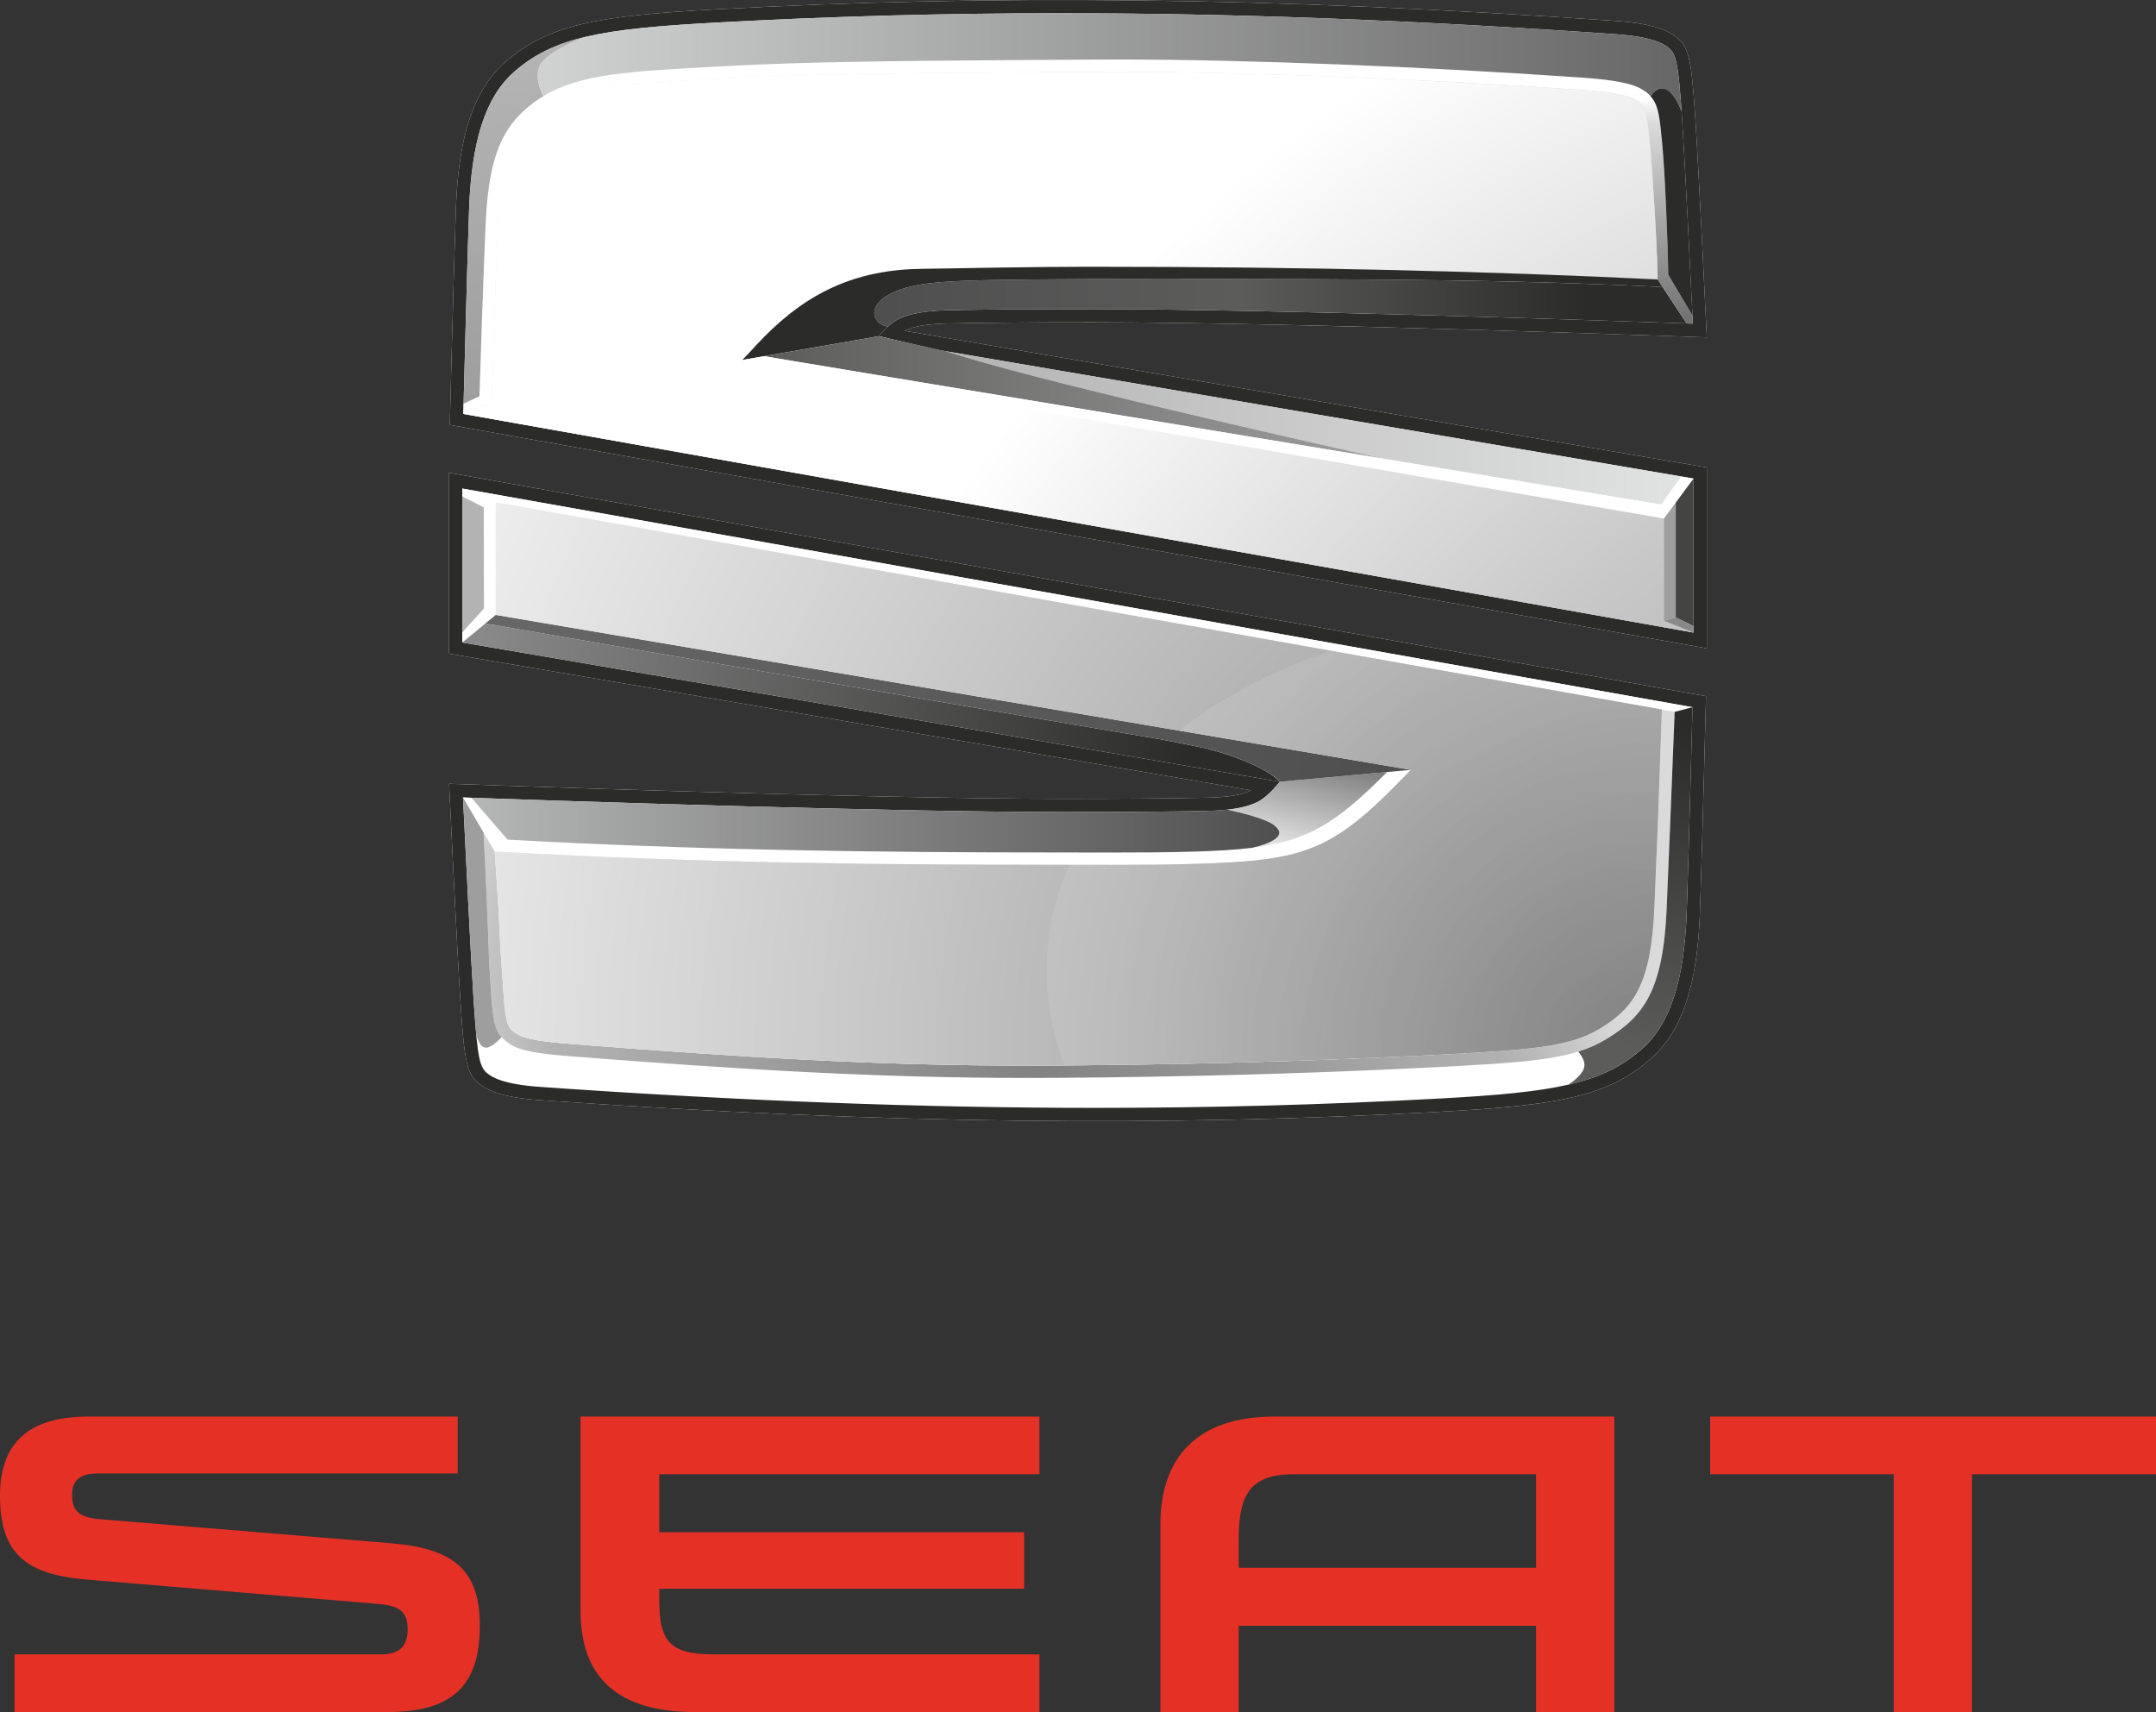
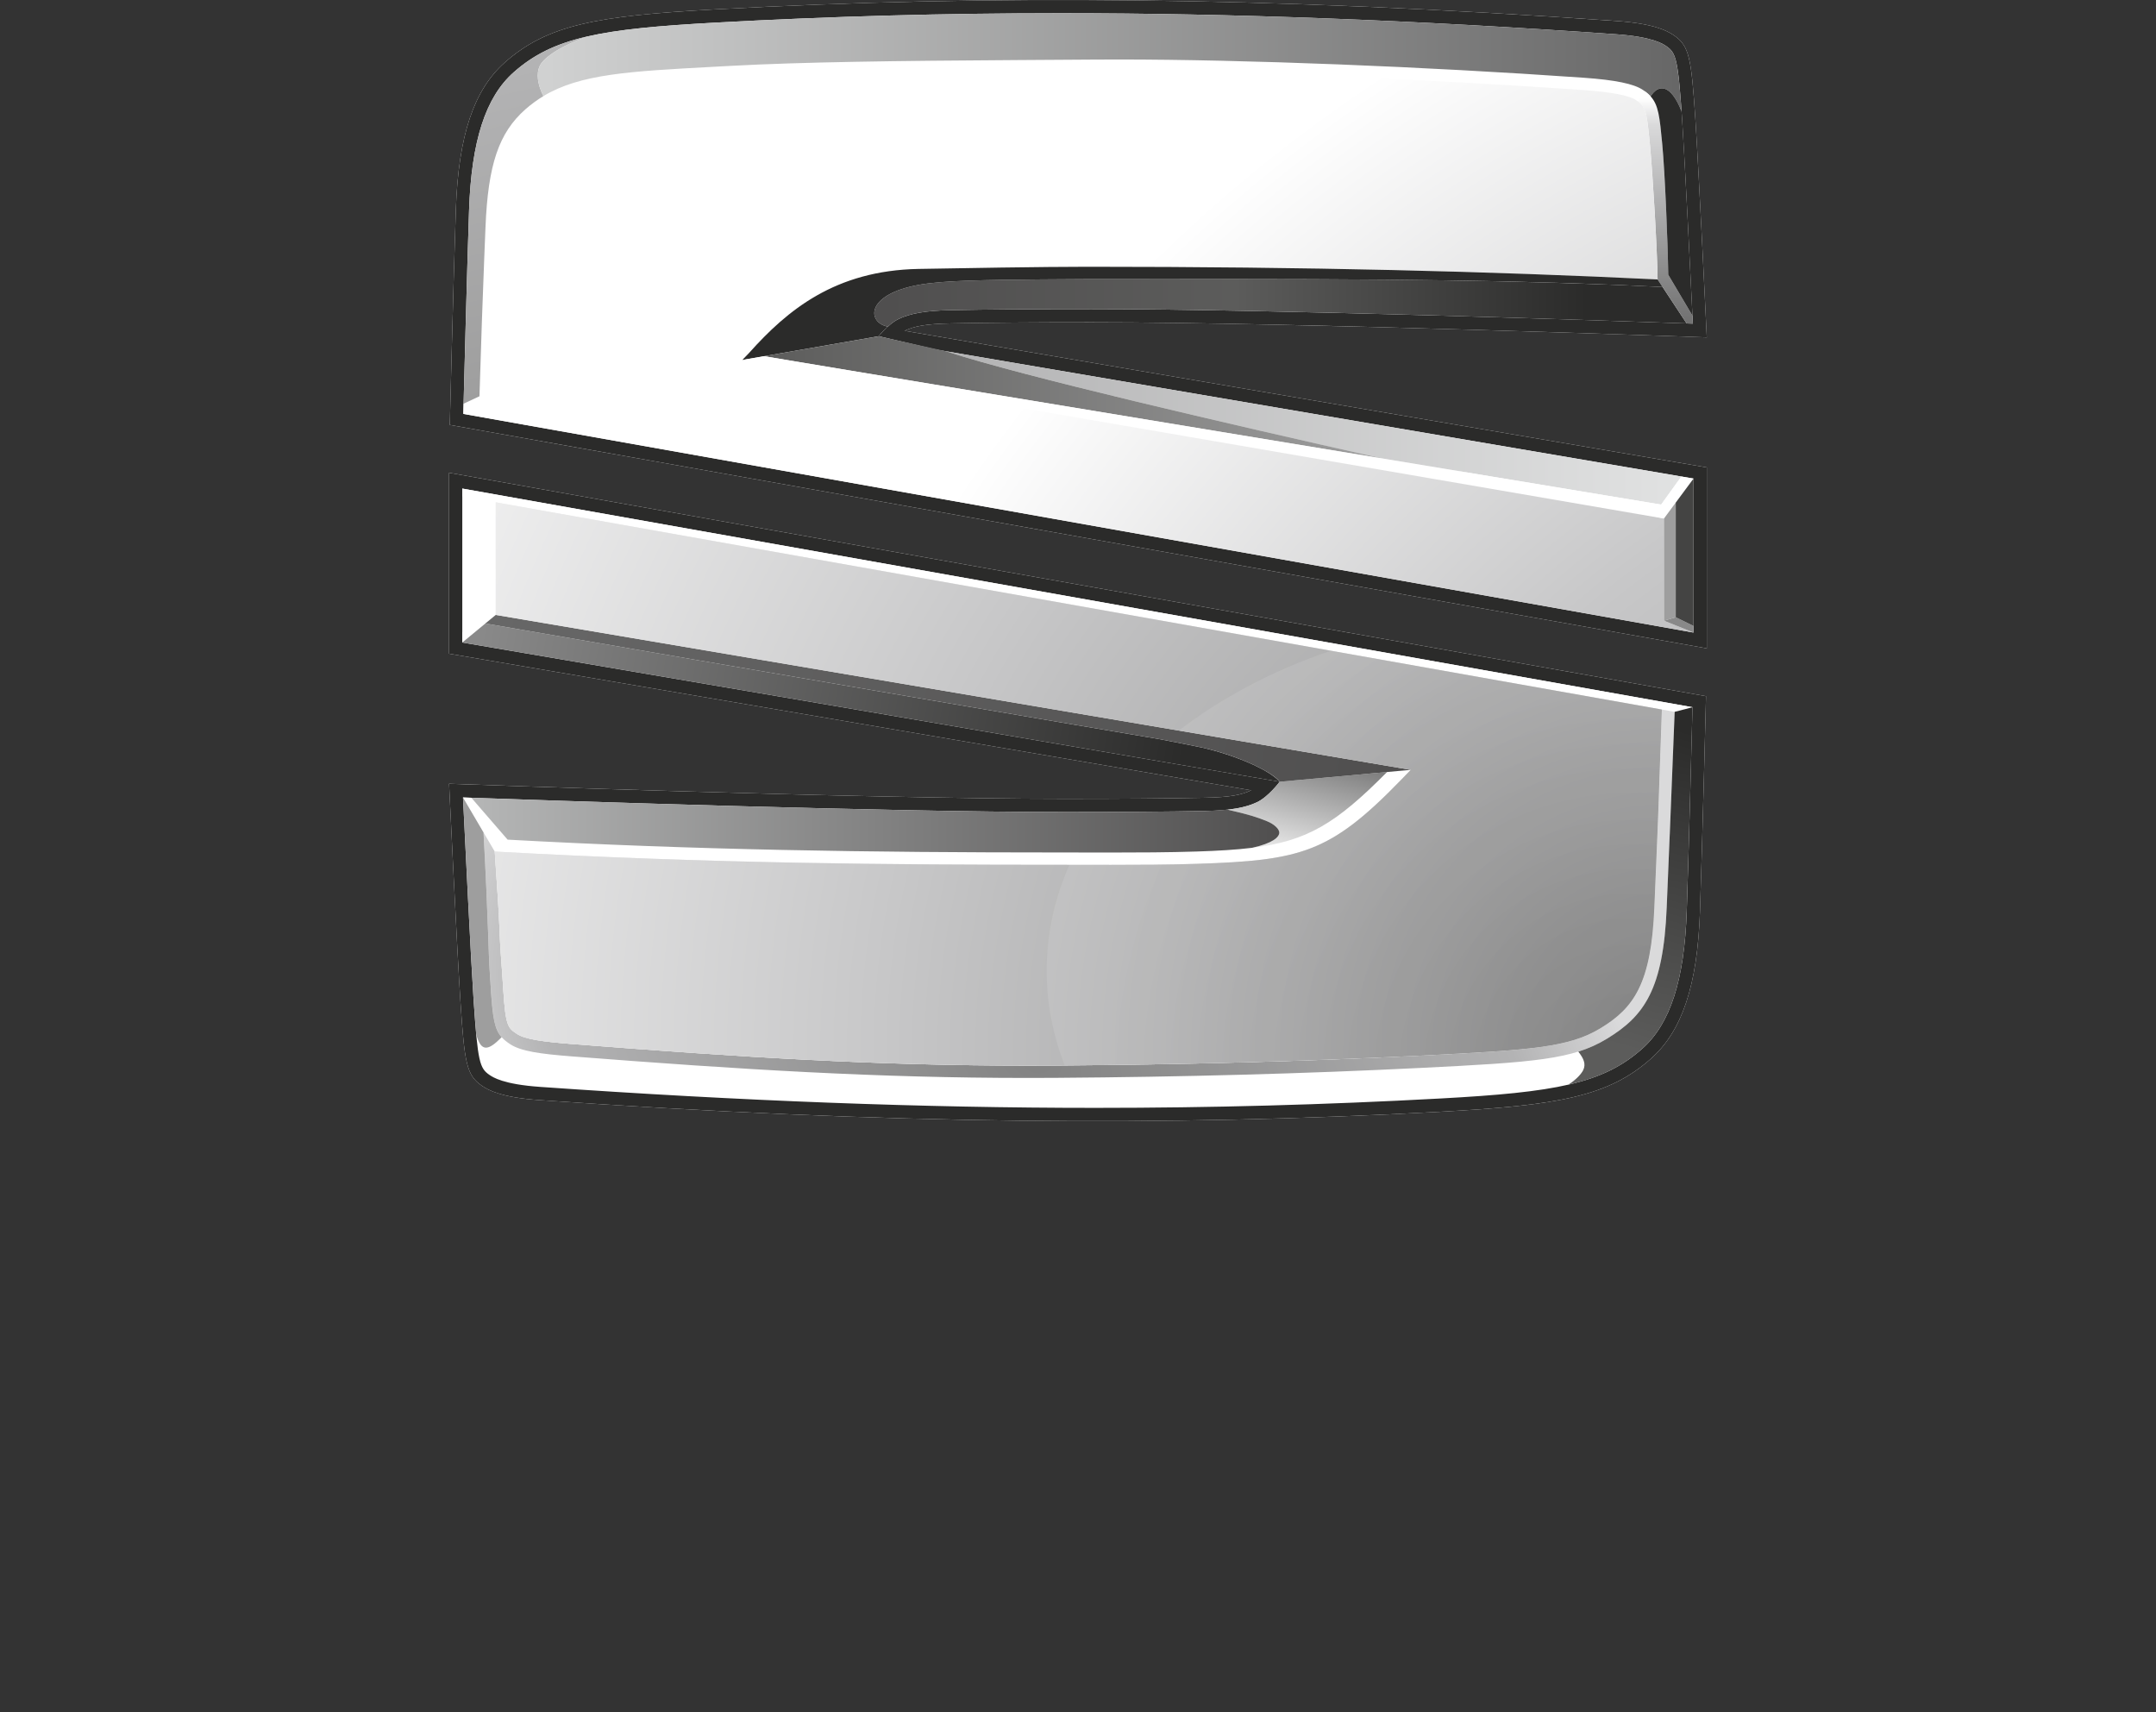
<svg xmlns="http://www.w3.org/2000/svg" xmlns:xlink="http://www.w3.org/1999/xlink" viewBox="0 0 264.203 209.78" id="svg2993" version="1.1" width="264.203" height="209.78" xml:space="preserve">
  <rect x="0" y="0" width="264.203" height="209.78" fill="#333333" stroke="none" />
  <defs id="defs2997">
    <clipPath id="clipPath3007">
      <path d="m 0,841.89 595.275,0 L 595.275,0 0,0 0,841.89 z" id="path3009" />
    </clipPath>
    <radialGradient fx="0" fy="0" cx="0" cy="0" r="1" gradientUnits="userSpaceOnUse" gradientTransform="matrix(120.267,-33.337,-21.003,-75.772,289.468,462.062)" spreadMethod="pad" id="radialGradient3047">
      <stop style="stop-opacity:1;stop-color:#828282" offset="0" id="stop3049" />
      <stop style="stop-opacity:1;stop-color:#b3b3b4" offset="0.798" id="stop3051" />
      <stop style="stop-opacity:1;stop-color:#b3b3b4" offset="0.798" id="stop3053" />
      <stop style="stop-opacity:1;stop-color:#dadadb" offset="1" id="stop3055" />
    </radialGradient>
    <linearGradient x1="0" y1="0" x2="1" y2="0" gradientUnits="userSpaceOnUse" gradientTransform="matrix(152.804,0,0,-152.804,259.057,611.188)" spreadMethod="pad" id="linearGradient3071">
      <stop style="stop-opacity:1;stop-color:#504f4f" offset="0" id="stop3073" />
      <stop style="stop-opacity:1;stop-color:#5c5c5b" offset="0.454" id="stop3075" />
      <stop style="stop-opacity:1;stop-color:#2b2b2a" offset="0.907" id="stop3077" />
      <stop style="stop-opacity:1;stop-color:#2b2b2a" offset="1" id="stop3079" />
    </linearGradient>
    <clipPath id="clipPath3087">
      <path d="m 0,841.89 595.275,0 L 595.275,0 0,0 0,841.89 z" id="path3089" />
    </clipPath>
    <linearGradient x1="0" y1="0" x2="1" y2="0" gradientUnits="userSpaceOnUse" gradientTransform="matrix(-13.504,60.344,60.344,13.504,196.377,595.715)" spreadMethod="pad" id="linearGradient3107">
      <stop style="stop-opacity:1;stop-color:#9e9e9e" offset="0" id="stop3109" />
      <stop style="stop-opacity:1;stop-color:#b3b3b4" offset="1" id="stop3111" />
    </linearGradient>
    <linearGradient x1="0" y1="0" x2="1" y2="0" gradientUnits="userSpaceOnUse" gradientTransform="matrix(223.241,0,0,-223.241,192.829,658.356)" spreadMethod="pad" id="linearGradient3127">
      <stop style="stop-opacity:1;stop-color:#d0d1d1" offset="0" id="stop3129" />
      <stop style="stop-opacity:1;stop-color:#676767" offset="1" id="stop3131" />
    </linearGradient>
    <linearGradient x1="0" y1="0" x2="1" y2="0" gradientUnits="userSpaceOnUse" gradientTransform="matrix(0,-43.189,-43.189,0,412.813,651.33)" spreadMethod="pad" id="linearGradient3147">
      <stop style="stop-opacity:1;stop-color:#ffffff" offset="0" id="stop3149" />
      <stop style="stop-opacity:1;stop-color:#dadadb" offset="0.117" id="stop3151" />
      <stop style="stop-opacity:1;stop-color:#dadadb" offset="0.117" id="stop3153" />
      <stop style="stop-opacity:1;stop-color:#737373" offset="1" id="stop3155" />
    </linearGradient>
    <clipPath id="clipPath3163">
      <path d="m 0,841.89 595.275,0 L 595.275,0 0,0 0,841.89 z" id="path3165" />
    </clipPath>
    <clipPath id="clipPath3175">
      <path d="m 177.12,656.483 241.205,0 0,-109.937 -241.205,0 0,109.937 z" id="path3177" />
    </clipPath>
    <radialGradient fx="0" fy="0" cx="0" cy="0" r="1" gradientUnits="userSpaceOnUse" gradientTransform="matrix(-224.354,195.707,195.707,224.354,409.6,461.624)" spreadMethod="pad" id="radialGradient3183">
      <stop style="stop-opacity:1;stop-color:#898989" offset="0" id="stop3185" />
      <stop style="stop-opacity:1;stop-color:#c7c7c8" offset="0.589" id="stop3187" />
      <stop style="stop-opacity:1;stop-color:#c7c7c8" offset="0.589" id="stop3189" />
      <stop style="stop-opacity:1;stop-color:#ededed" offset="0.961" id="stop3191" />
      <stop style="stop-opacity:1;stop-color:#ededed" offset="1" id="stop3193" />
    </radialGradient>
    <clipPath id="clipPath3213">
      <path d="m 177.12,656.483 241.205,0 0,-109.937 -241.205,0 0,109.937 z" id="path3215" />
    </clipPath>
    <radialGradient fx="0" fy="0" cx="0" cy="0" r="1" gradientUnits="userSpaceOnUse" gradientTransform="matrix(-217.129,222.148,222.148,217.129,519.338,413.006)" spreadMethod="pad" id="radialGradient3221">
      <stop style="stop-opacity:1;stop-color:#898989" offset="0" id="stop3223" />
      <stop style="stop-opacity:1;stop-color:#c7c7c8" offset="0.589" id="stop3225" />
      <stop style="stop-opacity:1;stop-color:#c7c7c8" offset="0.589" id="stop3227" />
      <stop style="stop-opacity:1;stop-color:#ffffff" offset="0.944" id="stop3229" />
      <stop style="stop-opacity:1;stop-color:#ffffff" offset="1" id="stop3231" />
    </radialGradient>
    <clipPath id="clipPath3255">
      <path d="m 182.239,459.827 c 0.667,-0.455 2.692,-1.849 9.934,-2.353 l 0,0 c 39.539,-2.771 75.15,-4.113 108.878,-4.113 l 0,0 c 22.747,0 44.868,0.6 67.604,1.837 l 0,0 c 11.123,0.602 19.032,1.315 25.123,2.709 l 0,0 c 1.71,1.112 2.589,2.208 2.903,2.837 l 0,0 c 0.613,1.229 0.062,2.357 -0.949,3.644 l 0,0 c -5.967,-1.864 -14.391,-2.383 -31.093,-3.206 l 0,0 c -22.457,-1.113 -46.46,-1.764 -71.337,-1.937 l 0,0 c -1.904,-0.012 -3.809,-0.017 -5.671,-0.017 l 0,0 c -29.193,0 -55.798,1.619 -89.255,4.226 l 0,0 c -6.223,0.485 -9.985,1.012 -12.064,2.384 l 0,0 c -0.682,0.45 -1.232,0.878 -1.674,1.376 l 0,0 c -0.228,-0.234 -0.527,-0.515 -0.912,-0.863 l 0,0 c -2.146,-1.923 -3.285,-1.546 -4.087,1.461 l 0,0 c 0.556,-6.027 1.125,-6.974 2.6,-7.985" id="path3257" />
    </clipPath>
    <linearGradient x1="0" y1="0" x2="1" y2="0" gradientUnits="userSpaceOnUse" gradientTransform="matrix(217.3,0,0,-217.3,179.639,460.587)" spreadMethod="pad" id="linearGradient3267">
      <stop style="stop-opacity:0.91;stop-color:#ffffff" offset="0" id="stop3269" />
      <stop style="stop-opacity:1;stop-color:#ffffff" offset="1" id="stop3271" />
    </linearGradient>
    <mask maskUnits="userSpaceOnUse" x="0" y="0" width="1" height="1" id="mask3273">
      <g id="g3275">
        <g id="g3277">
          <g id="g3279">
            <g id="g3281">
              <path d="m -32768,32767 65535,0 0,-65534 -65535,0 0,65534 z" style="fill:url(#linearGradient3267);stroke:none" id="path3283" />
            </g>
          </g>
        </g>
      </g>
    </mask>
    <linearGradient x1="0" y1="0" x2="1" y2="0" gradientUnits="userSpaceOnUse" gradientTransform="matrix(217.3,0,0,-217.3,179.639,460.587)" spreadMethod="pad" id="linearGradient3289">
      <stop style="stop-opacity:1;stop-color:#737373" offset="0" id="stop3291" />
      <stop style="stop-opacity:1;stop-color:#2b2b2a" offset="1" id="stop3293" />
    </linearGradient>
    <clipPath id="clipPath3301">
      <path d="m 0,841.89 595.275,0 L 595.275,0 0,0 0,841.89 z" id="path3303" />
    </clipPath>
    <linearGradient x1="0" y1="0" x2="1" y2="0" gradientUnits="userSpaceOnUse" gradientTransform="matrix(16.875,60.978,60.978,-16.875,403.83,465.344)" spreadMethod="pad" id="linearGradient3321">
      <stop style="stop-opacity:1;stop-color:#5c5c5b" offset="0" id="stop3323" />
      <stop style="stop-opacity:1;stop-color:#2b2b2a" offset="1" id="stop3325" />
    </linearGradient>
    <radialGradient fx="0" fy="0" cx="0" cy="0" r="1" gradientUnits="userSpaceOnUse" gradientTransform="matrix(-778.017,567.059,567.059,778.017,513.166,-146.404)" spreadMethod="pad" id="radialGradient3341">
      <stop style="stop-opacity:1;stop-color:#7e7e7d" offset="0" id="stop3343" />
      <stop style="stop-opacity:1;stop-color:#dadadb" offset="0.559" id="stop3345" />
      <stop style="stop-opacity:1;stop-color:#ffffff" offset="1" id="stop3347" />
    </radialGradient>
    <linearGradient x1="0" y1="0" x2="1" y2="0" gradientUnits="userSpaceOnUse" gradientTransform="matrix(-5.071,-20.34,-20.34,5.071,344.76,524.184)" spreadMethod="pad" id="linearGradient3363">
      <stop style="stop-opacity:1;stop-color:#737373" offset="0" id="stop3365" />
      <stop style="stop-opacity:1;stop-color:#e5e5e5" offset="1" id="stop3367" />
    </linearGradient>
    <linearGradient x1="0" y1="0" x2="1" y2="0" gradientUnits="userSpaceOnUse" gradientTransform="matrix(158.412,0,0,-158.412,178.695,508.787)" spreadMethod="pad" id="linearGradient3383">
      <stop style="stop-opacity:1;stop-color:#b5b6b6" offset="0" id="stop3385" />
      <stop style="stop-opacity:1;stop-color:#504f4f" offset="1" id="stop3387" />
    </linearGradient>
    <linearGradient x1="0" y1="0" x2="1" y2="0" gradientUnits="userSpaceOnUse" gradientTransform="matrix(144.183,0,0,-144.183,271.757,586.663)" spreadMethod="pad" id="linearGradient3403">
      <stop style="stop-opacity:1;stop-color:#b3b3b4" offset="0" id="stop3405" />
      <stop style="stop-opacity:1;stop-color:#e1e2e2" offset="1" id="stop3407" />
    </linearGradient>
    <linearGradient x1="0" y1="0" x2="1" y2="0" gradientUnits="userSpaceOnUse" gradientTransform="matrix(153.284,-26.612,-26.612,-153.284,180.871,546.304)" spreadMethod="pad" id="linearGradient3423">
      <stop style="stop-opacity:1;stop-color:#898989" offset="0" id="stop3425" />
      <stop style="stop-opacity:1;stop-color:#2b2b2a" offset="0.896" id="stop3427" />
      <stop style="stop-opacity:1;stop-color:#2b2b2a" offset="1" id="stop3429" />
    </linearGradient>
    <linearGradient x1="0" y1="0" x2="1" y2="0" gradientUnits="userSpaceOnUse" gradientTransform="matrix(177.056,-29.095,-29.095,-177.056,182.612,546.425)" spreadMethod="pad" id="linearGradient3445">
      <stop style="stop-opacity:1;stop-color:#676767" offset="0" id="stop3447" />
      <stop style="stop-opacity:1;stop-color:#504f4f" offset="1" id="stop3449" />
    </linearGradient>
    <clipPath id="clipPath3457">
      <path d="m 0,841.89 595.275,0 L 595.275,0 0,0 0,841.89 z" id="path3459" />
    </clipPath>
    <linearGradient x1="0" y1="0" x2="1" y2="0" gradientUnits="userSpaceOnUse" gradientTransform="matrix(121.24,0,0,-121.24,236.068,592.653)" spreadMethod="pad" id="linearGradient3477">
      <stop style="stop-opacity:1;stop-color:#5c5c5b" offset="0" id="stop3479" />
      <stop style="stop-opacity:1;stop-color:#9e9e9e" offset="1" id="stop3481" />
    </linearGradient>
    <clipPath id="clipPath3489">
      <path d="m 0,841.89 595.275,0 L 595.275,0 0,0 0,841.89 z" id="path3491" />
    </clipPath>
    <clipPath id="clipPath3497">
      <path d="m 183.279,572.08 228.849,0 0,-110.434 -228.849,0 0,110.434 z" id="path3499" />
    </clipPath>
    <radialGradient fx="0" fy="0" cx="0" cy="0" r="1" gradientUnits="userSpaceOnUse" gradientTransform="matrix(-225.232,196.473,196.473,225.232,411.954,463.704)" spreadMethod="pad" id="radialGradient3505">
      <stop style="stop-opacity:1;stop-color:#898989" offset="0" id="stop3507" />
      <stop style="stop-opacity:1;stop-color:#c7c7c8" offset="0.513" id="stop3509" />
      <stop style="stop-opacity:1;stop-color:#ffffff" offset="1" id="stop3511" />
    </radialGradient>
    <clipPath id="clipPath3535">
      <path d="m 291.496,542.987 120.632,0 0,-81.309 -120.632,0 0,81.309 z" id="path3537" />
    </clipPath>
    <radialGradient fx="0" fy="0" cx="0" cy="0" r="1" gradientUnits="userSpaceOnUse" gradientTransform="matrix(-99.595,27.384,27.384,99.595,405.634,459.551)" spreadMethod="pad" id="radialGradient3543">
      <stop style="stop-opacity:1;stop-color:#2b2b2a" offset="0" id="stop3545" />
      <stop style="stop-opacity:1;stop-color:#dadadb" offset="0.812" id="stop3547" />
      <stop style="stop-opacity:1;stop-color:#ffffff" offset="1" id="stop3549" />
    </radialGradient>
    <clipPath id="clipPath3581">
      <path d="m 0,841.89 595.275,0 L 595.275,0 0,0 0,841.89 z" id="path3583" />
    </clipPath>
    <clipPath id="clipPath3589">
      <path d="m 253.844,335.103 87.796,0 0,-58.308 -87.796,0 0,58.308 z" id="path3591" />
    </clipPath>
    <clipPath id="clipPath3605">
      <path d="m 253.844,728.694 87.796,0 0,-58.307 -87.796,0 0,58.307 z" id="path3607" />
    </clipPath>
    <clipPath id="clipPath3621">
      <path d="m 253.693,450.96 87.796,0 0,-58.308 -87.796,0 0,58.308 z" id="path3623" />
    </clipPath>
    <clipPath id="clipPath3637">
      <path d="m 508.811,429.031 58.307,0 0,-87.796 -58.307,0 0,87.796 z" id="path3639" />
    </clipPath>
    <clipPath id="clipPath3653">
      <path d="m 28.157,429.111 58.308,0 0,-87.796 -58.308,0 0,87.796 z" id="path3655" />
    </clipPath>
    <clipPath id="clipPath3669">
      <path d="m 86.085,670.766 423.105,0 0,-336.043 -423.105,0 0,336.043 z" id="path3671" />
    </clipPath>
    <clipPath id="clipPath3683">
      <path d="m 28.156,728.695 538.963,0 0,-451.901 -538.963,0 0,451.901 z" id="path3685" />
    </clipPath>
    <clipPath id="clipPath3737">
      <path d="m 0,841.89 595.275,0 L 595.275,0 0,0 0,841.89 z" id="path3739" />
    </clipPath>
    <clipPath id="clipPath3817">
      <path d="m 0,841.89 595.275,0 L 595.275,0 0,0 0,841.89 z" id="path3819" />
    </clipPath>
    <clipPath id="clipPath3833">
      <path d="m 0,841.89 595.275,0 L 595.275,0 0,0 0,841.89 z" id="path3835" />
    </clipPath>
    <clipPath id="clipPath3853">
      <path d="m 0,841.89 595.275,0 L 595.275,0 0,0 0,841.89 z" id="path3855" />
    </clipPath>
    <clipPath id="clipPath3867">
      <path d="m 0,841.89 595.275,0 L 595.275,0 0,0 0,841.89 z" id="path3869" />
    </clipPath>
    <clipPath id="clipPath3881">
-       <path d="m 0,841.89 595.275,0 L 595.275,0 0,0 0,841.89 z" id="path3883" />
-     </clipPath>
+       </clipPath>
    <clipPath id="clipPath3899">
      <path d="m 0,841.89 595.275,0 L 595.275,0 0,0 0,841.89 z" id="path3901" />
    </clipPath>
    <clipPath id="clipPath3921">
-       <path d="m 0,841.89 595.275,0 L 595.275,0 0,0 0,841.89 z" id="path3923" />
-     </clipPath>
+       </clipPath>
    <clipPath id="clipPath3935">
      <path d="m 0,841.89 595.275,0 L 595.275,0 0,0 0,841.89 z" id="path3937" />
    </clipPath>
    <clipPath id="clipPath3951">
      <path d="m 0,841.89 595.275,0 L 595.275,0 0,0 0,841.89 z" id="path3953" />
    </clipPath>
    <clipPath id="clipPath3965">
      <path d="m 0,841.89 595.275,0 L 595.275,0 0,0 0,841.89 z" id="path3967" />
    </clipPath>
    <clipPath id="clipPath3979">
      <path d="m 0,841.89 595.275,0 L 595.275,0 0,0 0,841.89 z" id="path3981" />
    </clipPath>
    <radialGradient xlink:href="#radialGradient3047" id="radialGradient4187" gradientUnits="userSpaceOnUse" gradientTransform="matrix(120.267,-33.337,-21.003,-75.772,289.468,462.062)" spreadMethod="pad" cx="0" cy="0" fx="0" fy="0" r="1" />
    <linearGradient xlink:href="#linearGradient3071" id="linearGradient4189" gradientUnits="userSpaceOnUse" gradientTransform="matrix(152.804,0,0,-152.804,259.057,611.188)" spreadMethod="pad" x1="0" y1="0" x2="1" y2="0" />
    <linearGradient xlink:href="#linearGradient3107" id="linearGradient4191" gradientUnits="userSpaceOnUse" gradientTransform="matrix(-13.504,60.344,60.344,13.504,196.377,595.715)" spreadMethod="pad" x1="0" y1="0" x2="1" y2="0" />
    <linearGradient xlink:href="#linearGradient3127" id="linearGradient4193" gradientUnits="userSpaceOnUse" gradientTransform="matrix(223.241,0,0,-223.241,192.829,658.356)" spreadMethod="pad" x1="0" y1="0" x2="1" y2="0" />
    <linearGradient xlink:href="#linearGradient3147" id="linearGradient4195" gradientUnits="userSpaceOnUse" gradientTransform="matrix(0,-43.189,-43.189,0,412.813,651.33)" spreadMethod="pad" x1="0" y1="0" x2="1" y2="0" />
    <radialGradient xlink:href="#radialGradient3183" id="radialGradient4197" gradientUnits="userSpaceOnUse" gradientTransform="matrix(-224.354,195.707,195.707,224.354,409.6,461.624)" spreadMethod="pad" cx="0" cy="0" fx="0" fy="0" r="1" />
    <radialGradient xlink:href="#radialGradient3221" id="radialGradient4199" gradientUnits="userSpaceOnUse" gradientTransform="matrix(-217.129,222.148,222.148,217.129,519.338,413.006)" spreadMethod="pad" cx="0" cy="0" fx="0" fy="0" r="1" />
    <linearGradient xlink:href="#linearGradient3289" id="linearGradient4201" gradientUnits="userSpaceOnUse" gradientTransform="matrix(217.3,0,0,-217.3,179.639,460.587)" spreadMethod="pad" x1="0" y1="0" x2="1" y2="0" />
    <linearGradient xlink:href="#linearGradient3321" id="linearGradient4203" gradientUnits="userSpaceOnUse" gradientTransform="matrix(16.875,60.978,60.978,-16.875,403.83,465.344)" spreadMethod="pad" x1="0" y1="0" x2="1" y2="0" />
    <radialGradient xlink:href="#radialGradient3341" id="radialGradient4205" gradientUnits="userSpaceOnUse" gradientTransform="matrix(-778.017,567.059,567.059,778.017,513.166,-146.404)" spreadMethod="pad" cx="0" cy="0" fx="0" fy="0" r="1" />
    <linearGradient xlink:href="#linearGradient3363" id="linearGradient4207" gradientUnits="userSpaceOnUse" gradientTransform="matrix(-5.071,-20.34,-20.34,5.071,344.76,524.184)" spreadMethod="pad" x1="0" y1="0" x2="1" y2="0" />
    <linearGradient xlink:href="#linearGradient3383" id="linearGradient4209" gradientUnits="userSpaceOnUse" gradientTransform="matrix(158.412,0,0,-158.412,178.695,508.787)" spreadMethod="pad" x1="0" y1="0" x2="1" y2="0" />
    <linearGradient xlink:href="#linearGradient3403" id="linearGradient4211" gradientUnits="userSpaceOnUse" gradientTransform="matrix(144.183,0,0,-144.183,271.757,586.663)" spreadMethod="pad" x1="0" y1="0" x2="1" y2="0" />
    <linearGradient xlink:href="#linearGradient3423" id="linearGradient4213" gradientUnits="userSpaceOnUse" gradientTransform="matrix(153.284,-26.612,-26.612,-153.284,180.871,546.304)" spreadMethod="pad" x1="0" y1="0" x2="1" y2="0" />
    <linearGradient xlink:href="#linearGradient3445" id="linearGradient4215" gradientUnits="userSpaceOnUse" gradientTransform="matrix(177.056,-29.095,-29.095,-177.056,182.612,546.425)" spreadMethod="pad" x1="0" y1="0" x2="1" y2="0" />
    <linearGradient xlink:href="#linearGradient3477" id="linearGradient4217" gradientUnits="userSpaceOnUse" gradientTransform="matrix(121.24,0,0,-121.24,236.068,592.653)" spreadMethod="pad" x1="0" y1="0" x2="1" y2="0" />
    <radialGradient xlink:href="#radialGradient3505" id="radialGradient4219" gradientUnits="userSpaceOnUse" gradientTransform="matrix(-225.232,196.473,196.473,225.232,411.954,463.704)" spreadMethod="pad" cx="0" cy="0" fx="0" fy="0" r="1" />
    <radialGradient xlink:href="#radialGradient3543" id="radialGradient4221" gradientUnits="userSpaceOnUse" gradientTransform="matrix(-99.595,27.384,27.384,99.595,405.634,459.551)" spreadMethod="pad" cx="0" cy="0" fx="0" fy="0" r="1" />
  </defs>
  <g id="g3001" transform="matrix(1.25,0,0,-1.25,-239.946,733.311)">
    <g id="g4035" transform="matrix(0.5,0,0,0.5,148.819,251.368)">
      <g id="g3003">
        <g clip-path="url(#clipPath3007)" id="g3005">
          <g transform="translate(105.963,372.71)" id="g3011">
-             <path id="path3013" style="fill:#e53125;fill-opacity:1;fill-rule:nonzero;stroke:none" d="m 0,0 c -4.719,0.374 -5.546,2.015 -5.546,4.862 0,2.618 1.422,4.122 5.015,4.122 l 70.581,0 0,11.148 -72.371,0 c -10.335,0 -17.367,-3.974 -17.367,-15.496 0,-11.6 5.311,-15.495 17.061,-16.465 l 57.259,-4.789 c 4.417,-0.375 5.613,-1.869 5.613,-5.009 0,-3 -1.35,-4.867 -5.242,-4.867 l -71.845,0 0,-11.303 73.121,0 c 12.575,0 18.111,5.021 18.111,16.913 0,10.849 -5.021,15.119 -17.286,16.167 L 0,0 z m 109.565,-15.488 c 0,-8.092 1.644,-11.006 10.627,-11.006 l 63.923,0 0,-11.303 -67.52,0 c -15.331,0 -22.459,6.892 -22.459,19.908 l 0,38.021 89.979,0 0,-11.31 -74.55,0 0,-11.37 71.551,0 0,-11.075 -71.551,0 0,-1.865 z m 206.054,35.62 0,-11.31 36.001,0 0,-46.619 15.341,0 0,46.619 36.076,0 0,11.31 -87.418,0 z m -85.405,0 c -15.341,0 -22.377,-8.158 -22.377,-21.183 l 0,-36.746 15.341,0 0,16.913 58.307,0 0,-16.913 15.344,0 0,57.929 -66.615,0 z m 51.271,-11.31 0,-18.328 -58.307,0 0,5.09 c 0,7.932 1.268,13.238 10.629,13.238 l 47.678,0 z" />
-           </g>
+             </g>
          <g transform="translate(420.921,543.45)" id="g3015">
            <path id="path3017" style="fill:#ffffff;fill-opacity:1;fill-rule:nonzero;stroke:none" d="m 0,0 -246.453,43.803 c 0,0 0.69,27.615 1.187,42.205 0.497,14.609 3.567,23.503 9.599,28.854 8.321,7.383 18.024,9.147 41.189,10.408 53.682,2.918 108.326,2.514 176.806,-2.276 7.121,-0.502 9.818,-1.84 11.223,-2.805 3.028,-2.076 3.416,-4.403 4.22,-16.558 C -1.577,93.829 0,60.968 0,60.968 c 0,0 -80.835,2.956 -120.619,2.956 -11.176,0 -20.194,-0.068 -27.563,-0.213 -4.915,-0.093 -7.212,-0.552 -9.107,-1.456 L 0,35.473 0,0 z" />
          </g>
          <g transform="translate(174.325,577.873)" id="g3019">
            <path id="path3021" style="fill:#ffffff;fill-opacity:1;fill-rule:nonzero;stroke:none" d="m 0,0 246.445,-43.802 c 0,0 -0.687,-27.609 -1.184,-42.205 -0.494,-14.607 -3.569,-23.498 -9.6,-28.853 -8.318,-7.383 -18.022,-9.146 -41.185,-10.407 -53.683,-2.918 -108.324,-2.515 -176.806,2.281 -7.126,0.498 -9.819,1.84 -11.225,2.798 -3.029,2.078 -3.413,4.411 -4.218,16.558 C 1.576,-93.826 0,-60.968 0,-60.968 c 0,0 80.833,-2.955 120.611,-2.955 11.177,0 20.197,0.067 27.564,0.212 4.919,0.093 7.219,0.552 9.107,1.459 L 0,-35.472 0,0 z" />
          </g>
          <g transform="translate(418.325,546.546)" id="g3023">
            <path id="path3025" style="fill:#2b2b2a;fill-opacity:1;fill-rule:nonzero;stroke:none" d="m 0,0 0,30.189 -160.274,27.292 c 0,0 2.228,2.966 4.463,4.019 2.235,1.057 5.17,1.613 10.178,1.711 7.381,0.141 16.419,0.209 27.61,0.209 35.184,0 103.225,-2.337 117.89,-2.855 -0.399,8.172 -1.559,31.815 -2.09,39.802 -0.801,12.089 -1.201,13.286 -3.101,14.586 -0.66,0.459 -2.691,1.848 -9.936,2.353 -39.536,2.77 -75.149,4.116 -108.87,4.116 -22.756,0 -44.874,-0.603 -67.609,-1.839 -22.497,-1.224 -31.865,-2.88 -39.61,-9.757 -5.5,-4.88 -8.267,-13.456 -8.732,-27.004 -0.408,-12.003 -0.949,-33.085 -1.124,-39.952 L 0,0 z m -241.409,28.231 0,-30.184 160.272,-27.294 c 0,0 -2.225,-2.963 -4.46,-4.021 -2.237,-1.056 -5.174,-1.613 -10.175,-1.711 -7.387,-0.14 -16.423,-0.208 -27.618,-0.208 -35.181,0 -103.221,2.335 -117.883,2.855 0.395,-8.174 1.554,-31.815 2.086,-39.796 0.803,-12.095 1.202,-13.292 3.101,-14.591 0.667,-0.455 2.691,-1.848 9.934,-2.353 39.539,-2.771 75.15,-4.113 108.878,-4.113 22.748,0 44.869,0.6 67.604,1.837 22.5,1.222 31.868,2.883 39.61,9.761 5.497,4.876 8.27,13.45 8.728,26.996 0.409,12.005 0.953,33.091 1.128,39.954 L -241.409,28.231 z M -244,31.327 2.444,-12.475 c 0,0 -0.686,-27.609 -1.183,-42.205 -0.494,-14.607 -3.57,-23.498 -9.601,-28.853 -8.317,-7.383 -18.021,-9.146 -41.184,-10.406 -53.683,-2.918 -108.325,-2.516 -176.806,2.28 -7.127,0.498 -9.82,1.84 -11.226,2.799 -3.029,2.077 -3.412,4.41 -4.217,16.557 -0.651,9.804 -2.227,42.662 -2.227,42.662 0,0 80.833,-2.955 120.61,-2.955 11.177,0 20.198,0.067 27.565,0.212 4.919,0.093 7.219,0.552 9.106,1.459 L -244,-4.145 l 0,35.472 z M 2.596,-3.096 -243.857,40.708 c 0,0 0.69,27.615 1.187,42.205 0.497,14.608 3.566,23.502 9.598,28.853 8.322,7.383 18.025,9.148 41.19,10.408 53.682,2.918 108.325,2.514 176.806,-2.276 7.121,-0.502 9.817,-1.839 11.222,-2.804 3.029,-2.076 3.416,-4.404 4.221,-16.558 0.652,-9.803 2.229,-42.664 2.229,-42.664 0,0 -80.835,2.957 -120.619,2.957 -11.176,0 -20.195,-0.068 -27.563,-0.213 -4.915,-0.094 -7.212,-0.553 -9.107,-1.457 L 2.596,32.377 l 0,-35.473 z" />
          </g>
          <g transform="translate(304.076,501.003)" id="g3027">
            <path id="path3029" style="fill:#ffffff;fill-opacity:1;fill-rule:nonzero;stroke:none" d="m 0,0 c -1.421,0 -8.607,0.014 -10.158,0.014 -32.712,0 -67.78,0.227 -110.639,2.593 l -6.227,10.604 1.643,-0.06 7.106,-8.207 C -81.268,2.909 -47.338,2.43 -10.158,2.43 -8.607,2.43 -1.587,2.417 0,2.417 c 5.265,0 11.383,0.021 16.822,0.199 18.768,0.612 24.456,2.562 37.339,15.589 l 4.65,0.42 -1.915,-1.974 C 43.027,2.357 37.336,0.867 16.899,0.203 11.43,0.021 5.285,0 0,0" />
          </g>
          <g transform="translate(418.121,531.909)" id="g3031">
            <path id="path3033" style="fill:#ffffff;fill-opacity:1;fill-rule:nonzero;stroke:none" d="m 0,0 -241.205,42.868 0,-1.537 4.205,-2.15 0.042,-19.823 -4.247,-4.703 0,-1.971 6.561,5.412 -0.002,22.075 L -3.495,-0.911 0,0 z" />
          </g>
        </g>
      </g>
      <g id="g3035">
        <g id="g3037">
          <g id="g3043">
            <g id="g3045">
              <path id="path3057" style="fill:url(#radialGradient4187);stroke:none" d="m 411.634,517.74 c -0.131,-3.939 -0.247,-7.342 -0.382,-10.518 l 0,0 c -0.183,-4.283 -0.37,-8.622 -0.607,-14.493 l 0,0 c -0.607,-15.013 -4.022,-19.773 -10.534,-23.735 l 0,0 c -6.203,-3.781 -13.487,-4.304 -35.593,-5.404 l 0,0 c -22.428,-1.109 -46.393,-1.758 -71.234,-1.928 l 0,0 c -1.895,-0.012 -3.796,-0.017 -5.653,-0.017 l 0,0 c -29.125,0 -55.674,1.614 -89.069,4.222 l 0,0 c -5.679,0.442 -9.287,0.909 -10.92,1.987 l 0,0 c -1.758,1.16 -2.23,1.47 -2.69,8.615 l 0,0 c -0.067,1.079 -0.137,2.06 -0.195,3 l 0,0 c -0.179,2.734 -0.408,5.151 -0.54,8.779 l 0,0 c -0.136,3.721 -0.399,7.339 -0.937,15.362 l 0,0 -2.2,3.747 c 0.466,-8.538 0.772,-15.851 0.9,-19.635 l 0,0 c 0.115,-3.437 0.189,-5.705 0.364,-8.407 l 0,0 0.027,-0.331 c 0.055,-0.841 0.109,-1.718 0.169,-2.672 l 0,0 c 0.464,-7.169 0.993,-8.64 3.772,-10.474 l 0,0 c 2.079,-1.372 5.841,-1.899 12.064,-2.384 l 0,0 c 33.457,-2.607 60.062,-4.226 89.255,-4.226 l 0,0 c 1.862,0 3.767,0.005 5.671,0.017 l 0,0 c 24.877,0.173 48.88,0.824 71.337,1.937 l 0,0 c 22.568,1.117 30.027,1.665 36.73,5.748 l 0,0 c 7.243,4.409 11.037,9.593 11.694,25.697 l 0,0 c 0.228,5.76 0.414,10.045 0.592,14.247 l 0,0 0.015,0.245 c 0.284,6.759 0.574,13.967 0.956,23.885 l 0,0 -2.507,0.448 c -0.154,-4.002 -0.329,-9.099 -0.485,-13.712" />
            </g>
          </g>
        </g>
      </g>
      <g id="g3059">
        <g id="g3061">
          <g id="g3067">
            <g id="g3069">
              <path id="path3081" style="fill:url(#linearGradient4189);stroke:none" d="m 299.587,615.845 c -2.538,0 -5.767,-0.022 -9.263,-0.061 l 0,0 c -10.68,-0.115 -18.973,-0.181 -23.855,-1.061 l 0,0 c -10.675,-1.92 -10.126,-7.451 -6.12,-8.202 l 0,0 c 0.666,0.599 1.413,1.172 2.166,1.525 l 0,0 c 2.234,1.057 5.169,1.613 10.178,1.711 l 0,0 c 7.38,0.141 16.418,0.209 27.609,0.209 l 0,0 c 34.293,0 99.795,-2.217 116.671,-2.812 l 0,0 c -1.255,1.901 -4.061,6.147 -4.71,7.136 l 0,0 -1.011,0.052 c -27.944,1.371 -56.372,1.512 -87.172,1.512 l 0,0 c -7.994,0 -16.146,-0.009 -24.493,-0.009 m 112.676,-1.555 0.001,0 -0.035,0.052 c 0.01,-0.016 0.022,-0.034 0.034,-0.052" />
            </g>
          </g>
        </g>
      </g>
      <g id="g3083">
        <g clip-path="url(#clipPath3087)" id="g3085">
          <g transform="translate(407.434,650.668)" id="g3091">
            <path id="path3093" style="fill:#ffffff;fill-opacity:1;fill-rule:nonzero;stroke:none" d="M 0,0 1.367,1.992 C 1.376,1.987 0.988,2.25 0.988,2.25 c -1.76,1.211 -5.451,1.972 -11.619,2.405 -31.507,2.205 -66.454,3.577 -91.2,3.577 -1.698,0 -3.356,-0.004 -4.963,-0.018 -5.198,-0.034 -10.141,-0.063 -14.852,-0.093 -23.774,-0.143 -42.412,-0.391 -56.112,-1.133 -1.167,-0.064 -2.303,-0.125 -3.407,-0.184 -19.538,-1.045 -29.346,-1.567 -37.017,-8.376 -5.179,-4.599 -7.289,-10.84 -7.782,-23.023 l -0.239,-5.841 c -0.372,-9.216 -0.556,-15.023 -0.946,-27.359 -0.666,-0.314 -2.498,-1.172 -3.114,-1.461 l -0.05,-1.996 5.573,2.294 0.072,2.795 c 0.335,10.754 0.539,17.245 0.884,25.631 l 0.233,5.844 c 0.462,11.432 2.353,17.209 6.973,21.306 7.044,6.253 16.567,6.763 35.547,7.774 1.103,0.059 2.237,0.118 3.4,0.182 13.657,0.744 32.262,0.99 56.002,1.135 4.706,0.025 9.655,0.055 14.85,0.093 1.607,0.009 3.256,0.013 4.948,0.013 24.689,0 59.569,-1.368 91.028,-3.572 5.565,-0.388 9.074,-1.054 10.424,-1.984 L 0.003,0 0,0 z" />
          </g>
        </g>
      </g>
      <g id="g3095">
        <g id="g3097">
          <g id="g3103">
            <g id="g3105">
              <path id="path3113" style="fill:url(#linearGradient4191);stroke:none" d="m 186.976,656.372 c -5.499,-4.88 -8.267,-13.456 -8.731,-27.004 l 0,0 c -0.373,-11.001 -0.861,-29.631 -1.075,-37.952 l 0,0 c 0.457,0.207 2.323,1.083 3.114,1.456 l 0,0 c 0.391,12.336 0.575,18.143 0.947,27.359 l 0,0 0.238,5.841 c 0.493,12.184 2.603,18.424 7.783,23.023 l 0,0 c 1.133,1.004 2.318,1.87 3.567,2.626 l 0,0 c -1.123,2.255 -1.475,4.392 -0.663,6.013 l 0,0 c 0.656,1.305 3.373,3.553 9.242,5.668 l 0,0 c -6.201,-1.427 -10.522,-3.563 -14.422,-7.03" />
            </g>
          </g>
        </g>
      </g>
      <g id="g3115">
        <g id="g3117">
          <g id="g3123">
            <g id="g3125">
              <path id="path3133" style="fill:url(#linearGradient4193);stroke:none" d="m 226.586,666.129 c -11.161,-0.609 -19.086,-1.322 -25.188,-2.727 l 0,0 c -5.869,-2.115 -8.586,-4.363 -9.242,-5.668 l 0,0 c -0.812,-1.621 -0.46,-3.758 0.663,-6.013 l 0,0 c 7.216,4.345 16.8,4.858 33.449,5.751 l 0,0 c 1.105,0.059 2.241,0.119 3.407,0.183 l 0,0 c 13.701,0.743 32.338,0.99 56.112,1.133 l 0,0 c 4.712,0.03 9.654,0.06 14.853,0.094 l 0,0 c 1.607,0.013 3.264,0.017 4.962,0.017 l 0,0 c 24.747,0 59.694,-1.372 91.201,-3.577 l 0,0 c 6.167,-0.433 9.858,-1.194 11.619,-2.404 l 0,0 c 0,0 0.388,-0.263 0.379,-0.259 l 0,0 c 0.43,-0.318 0.788,-0.636 1.101,-0.981 l 0,0 c 1.557,2.408 3.924,2.482 6.073,-2.935 l 0,0 c -0.722,10.382 -1.178,11.524 -2.974,12.755 l 0,0 c -0.661,0.459 -2.69,1.849 -9.936,2.354 l 0,0 c -39.536,2.77 -75.149,4.116 -108.869,4.116 l 0,0 c -22.757,0 -44.874,-0.604 -67.61,-1.839" />
            </g>
          </g>
        </g>
      </g>
      <g id="g3135">
        <g id="g3137">
          <g id="g3143">
            <g id="g3145">
              <path id="path3157" style="fill:url(#linearGradient4195);stroke:none" d="m 407.434,650.668 c 1.524,-1.139 1.746,-2.142 2.353,-8.556 l 0,0 c 0.547,-5.832 1.426,-20.53 1.494,-26.336 l 0,0 5.692,-8.622 1.219,-0.043 -0.077,1.554 -4.753,8.041 c -0.088,6.53 -0.645,20.038 -1.173,25.631 l 0,0 c -0.508,5.361 -0.733,7.624 -2.287,9.341 l 0,0 c -0.313,0.345 -0.671,0.663 -1.101,0.981 l 0,0 -1.367,-1.991 z" />
            </g>
          </g>
        </g>
      </g>
      <g id="g3159">
        <g clip-path="url(#clipPath3163)" id="g3161">
          <g transform="translate(415.976,648.744)" id="g3167">
            <path id="path3169" style="fill:#2b2b2a;fill-opacity:1;fill-rule:nonzero;stroke:none" d="m 0,0 c -2.149,5.416 -4.517,5.342 -6.073,2.935 1.553,-1.717 1.778,-3.98 2.287,-9.341 0.527,-5.594 1.084,-19.102 1.173,-25.631 L 2.14,-40.079 C 1.687,-30.801 0.63,-9.358 0.127,-1.831" />
          </g>
          <g id="g3171">
            <g id="g3173" />
            <g id="g3195">
              <g id="g3197" clip-path="url(#clipPath3175)">
                <g id="g3199">
                  <g id="g3201">
                    <g id="g3203">
                      <g id="g3205">
-                         <path id="path3207" style="fill:url(#radialGradient4197);stroke:none" d="m 411.281,615.776 c -32.864,1.594 -68.344,2.486 -111.693,2.486 -8.675,0 -25.537,-0.277 -33.242,-0.425 -13.091,-0.252 -15.368,-8.394 -15.449,-11.414 l 161.63,-37.525 0,-20.027 5.798,-2.325 -241.205,42.87 5.573,2.293 0.073,2.795 c 0,0 0.538,17.245 0.883,25.631 l 0.234,5.844 c 0.462,11.432 2.353,17.209 6.972,21.307 7.044,6.252 16.568,6.763 35.547,7.774 1.104,0.059 2.238,0.118 3.401,0.182 13.657,0.744 32.261,0.989 56.002,1.134 4.706,0.026 9.655,0.055 14.849,0.094 1.608,0.009 3.256,0.013 4.949,0.013 24.689,0 59.569,-1.369 91.028,-3.572 5.564,-0.388 9.074,-1.054 10.424,-1.985 l 0.382,-0.259 c 0.017,-0.013 0.026,-0.025 0.044,-0.034 0.033,-0.025 0.062,-0.05 0.092,-0.077 0.009,-0.004 0.018,-0.007 0.021,-0.012 0.038,-0.031 0.077,-0.059 0.115,-0.09 0,-0.004 0.009,-0.007 0.009,-0.012 0.042,-0.034 0.077,-0.063 0.115,-0.097 0.003,-0.005 0.003,-0.005 0.009,-0.009 0.039,-0.034 0.071,-0.068 0.107,-0.102 0.003,0 0.009,-0.005 0.009,-0.005 0.032,-0.038 0.064,-0.071 0.104,-0.105 0.905,-0.965 1.171,-2.379 1.615,-6.885 0.033,-0.357 0.071,-0.732 0.11,-1.127 0.547,-5.832 1.426,-20.529 1.494,-26.336" />
-                       </g>
+                         </g>
                    </g>
                  </g>
                </g>
              </g>
            </g>
          </g>
          <g id="g3209">
            <g id="g3211" />
            <g id="g3233">
              <g id="g3235" clip-path="url(#clipPath3213)">
                <g id="g3237">
                  <g id="g3239">
                    <g id="g3241">
                      <g id="g3243">
                        <path id="path3245" style="fill:url(#radialGradient4199);stroke:none" d="m 411.281,615.776 c -32.864,1.594 -68.344,2.486 -111.693,2.486 -8.675,0 -25.537,-0.277 -33.242,-0.425 -13.091,-0.252 -15.368,-8.394 -15.449,-11.414 l 161.63,-37.525 0,-20.027 5.798,-2.325 -241.205,42.87 5.573,2.293 0.073,2.795 c 0,0 0.538,17.245 0.883,25.631 l 0.234,5.844 c 0.462,11.432 2.353,17.209 6.972,21.307 7.044,6.252 16.568,6.763 35.547,7.774 1.104,0.059 2.238,0.118 3.401,0.182 13.657,0.744 32.261,0.989 56.002,1.134 4.706,0.026 9.655,0.055 14.849,0.094 1.608,0.009 3.256,0.013 4.949,0.013 24.689,0 59.569,-1.369 91.028,-3.572 5.564,-0.388 9.074,-1.054 10.424,-1.985 l 0.382,-0.259 c 0.017,-0.013 0.026,-0.025 0.044,-0.034 0.033,-0.025 0.062,-0.05 0.092,-0.077 0.009,-0.004 0.018,-0.007 0.021,-0.012 0.038,-0.031 0.077,-0.059 0.115,-0.09 0,-0.004 0.009,-0.007 0.009,-0.012 0.042,-0.034 0.077,-0.063 0.115,-0.097 0.003,-0.005 0.003,-0.005 0.009,-0.009 0.039,-0.034 0.071,-0.068 0.107,-0.102 0.003,0 0.009,-0.005 0.009,-0.005 0.032,-0.038 0.064,-0.071 0.104,-0.105 0.905,-0.965 1.171,-2.379 1.615,-6.885 0.033,-0.357 0.071,-0.732 0.11,-1.127 0.547,-5.832 1.426,-20.529 1.494,-26.336" />
                      </g>
                    </g>
                  </g>
                </g>
              </g>
            </g>
          </g>
          <g transform="translate(176.916,573.24)" id="g3247">
-             <path id="path3249" style="fill:#b3b3b4;fill-opacity:1;fill-rule:nonzero;stroke:none" d="M 0,0 4.206,-2.15 4.247,-21.973 0,-26.676 0,0 z" />
-           </g>
+             </g>
        </g>
      </g>
      <g id="g3251">
        <g clip-path="url(#clipPath3255)" id="g3253">
          <g id="g3259">
            <g id="g3261" />
            <g mask="url(#mask3273)" id="g3285">
              <g id="g3287">
                <path id="path3295" style="fill:url(#linearGradient4201);stroke:none" d="m 182.239,459.827 c 0.667,-0.455 2.692,-1.849 9.934,-2.353 l 0,0 c 39.539,-2.771 75.15,-4.113 108.878,-4.113 l 0,0 c 22.747,0 44.868,0.6 67.604,1.837 l 0,0 c 11.123,0.602 19.032,1.315 25.123,2.709 l 0,0 c 1.71,1.112 2.589,2.208 2.903,2.837 l 0,0 c 0.613,1.229 0.062,2.357 -0.949,3.644 l 0,0 c -5.967,-1.864 -14.391,-2.383 -31.093,-3.206 l 0,0 c -22.457,-1.113 -46.46,-1.764 -71.337,-1.937 l 0,0 c -1.904,-0.012 -3.809,-0.017 -5.671,-0.017 l 0,0 c -29.193,0 -55.798,1.619 -89.255,4.226 l 0,0 c -6.223,0.485 -9.985,1.012 -12.064,2.384 l 0,0 c -0.682,0.45 -1.232,0.878 -1.674,1.376 l 0,0 c -0.228,-0.234 -0.527,-0.515 -0.912,-0.863 l 0,0 c -2.146,-1.923 -3.285,-1.546 -4.087,1.461 l 0,0 c 0.556,-6.027 1.125,-6.974 2.6,-7.985" />
              </g>
            </g>
          </g>
        </g>
      </g>
      <g id="g3297">
        <g clip-path="url(#clipPath3301)" id="g3299">
          <g transform="translate(182.371,478.983)" id="g3305">
            <path id="path3307" style="fill:#9e9e9e;fill-opacity:1;fill-rule:nonzero;stroke:none" d="m 0,0 -0.027,0.331 c -0.174,2.702 -0.248,4.97 -0.364,8.407 -0.127,3.784 -0.433,11.097 -0.9,19.636 l -4.027,6.856 c 0.395,-8.173 1.553,-31.815 2.086,-39.795 l 0.5,-6.607 c 0.802,-3.007 1.942,-3.384 4.087,-1.46 0.385,0.348 0.684,0.629 0.912,0.862 -1.361,1.525 -1.749,3.692 -2.098,9.099 C 0.109,-1.717 0.056,-0.841 0,0" />
          </g>
        </g>
      </g>
      <g id="g3309">
        <g id="g3311">
          <g id="g3317">
            <g id="g3319">
              <path id="path3327" style="fill:url(#linearGradient4203);stroke:none" d="m 414.626,531.004 c -0.382,-9.918 -0.672,-17.126 -0.956,-23.885 l 0,0 -0.015,-0.245 c -0.178,-4.202 -0.364,-8.487 -0.592,-14.247 l 0,0 c -0.657,-16.104 -4.451,-21.288 -11.694,-25.697 l 0,0 c -1.743,-1.063 -3.539,-1.887 -5.637,-2.542 l 0,0 c 1.011,-1.287 1.562,-2.415 0.949,-3.644 l 0,0 c -0.314,-0.629 -1.193,-1.725 -2.903,-2.837 l 0,0 c 6.236,1.427 10.571,3.566 14.487,7.052 l 0,0 c 5.497,4.876 8.27,13.45 8.728,26.996 l 0,0 c 0.409,12.005 0.954,33.091 1.128,39.954 l 0,0 -3.495,-0.905 z" />
            </g>
          </g>
        </g>
      </g>
      <g id="g3329">
        <g id="g3331">
          <g id="g3337">
            <g id="g3339">
              <path id="path3349" style="fill:url(#radialGradient4205);stroke:none" d="m 183.478,550.005 179.408,-30.377 -1.913,-1.974 C 347.104,503.36 341.412,501.87 320.976,501.206 l 0,0 c -5.47,-0.182 -11.615,-0.203 -16.9,-0.203 l 0,0 c -1.42,0 -8.607,0.014 -10.158,0.014 l 0,0 c -32.712,0 -67.779,0.227 -110.638,2.593 l 0,0 c 0.538,-8.023 0.801,-11.641 0.937,-15.362 l 0,0 c 0.132,-3.628 0.361,-6.045 0.54,-8.779 l 0,0 c 0.058,-0.94 0.128,-1.921 0.195,-3 l 0,0 c 0.46,-7.145 0.932,-7.455 2.69,-8.615 l 0,0 c 1.633,-1.078 5.241,-1.545 10.92,-1.987 l 0,0 c 33.395,-2.608 59.944,-4.222 89.069,-4.222 l 0,0 c 1.857,0 3.758,0.005 5.653,0.017 l 0,0 c 24.841,0.17 48.806,0.819 71.234,1.928 l 0,0 c 22.106,1.1 29.39,1.623 35.593,5.404 l 0,0 c 6.512,3.962 9.927,8.722 10.534,23.735 l 0,0 c 0.237,5.871 0.424,10.21 0.607,14.493 l 0,0 c 0.135,3.176 0.251,6.579 0.382,10.518 l 0,0 c 0.156,4.613 0.331,9.71 0.485,13.712 l 0,0 0.009,0 -228.653,40.629 0.003,-22.076 z" />
            </g>
          </g>
        </g>
      </g>
      <g id="g3351">
        <g id="g3353">
          <g id="g3359">
            <g id="g3361">
              <path id="path3369" style="fill:url(#linearGradient4207);stroke:none" d="m 337.189,517.298 c 0,0 -2.226,-2.962 -4.461,-4.02 l 0,0 c -1.483,-0.695 -3.273,-1.18 -5.768,-1.452 l 0,0 c 4.471,-1.011 5.94,-1.546 7.698,-2.251 l 0,0 c 1.483,-0.586 2.493,-1.593 2.448,-2.295 l 0,0 c -0.066,-0.839 -1.208,-2.016 -5.348,-2.938 l 0,0 c 10.808,1.316 16.476,4.753 26.479,14.866 l 0,0 -21.048,-1.91 z" />
            </g>
          </g>
        </g>
      </g>
      <g id="g3371">
        <g id="g3373">
          <g id="g3379">
            <g id="g3381">
              <path id="path3389" style="fill:url(#linearGradient4209);stroke:none" d="m 185.8,505.948 c 37.009,-2.036 70.938,-2.515 108.118,-2.515 l 0,0 c 1.551,0 8.571,-0.014 10.158,-0.014 l 0,0 c 5.265,0 11.383,0.022 16.823,0.2 l 0,0 c 4.196,0.137 7.739,0.341 10.859,0.723 l 0,0 c 4.14,0.922 5.282,2.099 5.348,2.938 l 0,0 c 0.045,0.702 -0.965,1.709 -2.448,2.295 l 0,0 c -1.758,0.705 -3.227,1.24 -7.698,2.251 l 0,0 c 0,0 -2.722,-0.226 -4.407,-0.26 l 0,0 c -7.387,-0.139 -16.423,-0.207 -27.618,-0.207 l 0,0 c -34.004,0 -98.713,2.183 -116.24,2.796 l 0,0 7.105,-8.207 z" />
            </g>
          </g>
        </g>
      </g>
      <g id="g3391">
        <g id="g3393">
          <g id="g3399">
            <g id="g3401">
              <path id="path3409" style="fill:url(#linearGradient4211);stroke:none" d="m 357.309,580.664 c -1.451,0.238 49.737,-8.197 54.664,-9.029 l 0,0 3.966,5.504 -144.182,24.553 c 14.906,-4.878 54.966,-14.137 85.552,-21.028" />
            </g>
          </g>
        </g>
      </g>
      <g id="g3411">
        <g id="g3413">
          <g id="g3419">
            <g id="g3421">
              <path id="path3431" style="fill:url(#linearGradient4213);stroke:none" d="m 176.916,544.593 160.273,-27.295 c -2.28,2.643 -10.261,5.747 -16.285,6.919 l 0,0 c -3.96,0.772 -6.993,1.435 -10.211,1.928 l 0,0 c -1.405,0.214 -78.132,13.288 -129.257,22.179 l 0,0 -4.52,-3.731 z" />
            </g>
          </g>
        </g>
      </g>
      <g id="g3433">
        <g id="g3435">
          <g id="g3441">
            <g id="g3443">
              <path id="path3451" style="fill:url(#linearGradient4215);stroke:none" d="m 181.436,548.324 c 51.119,-8.896 127.846,-21.965 129.257,-22.179 l 0,0 c 3.218,-0.493 6.251,-1.156 10.211,-1.928 l 0,0 c 7.37,-1.436 14.837,-4.935 16.285,-6.919 l 0,0 25.697,2.33 -179.408,30.377 -2.042,-1.681 z" />
            </g>
          </g>
        </g>
      </g>
      <g id="g3453">
        <g clip-path="url(#clipPath3457)" id="g3455">
          <g transform="translate(411.281,615.776)" id="g3461">
            <path id="path3463" style="fill:#2b2b2a;fill-opacity:1;fill-rule:nonzero;stroke:none" d="m 0,0 c -32.864,1.594 -68.345,2.486 -111.693,2.486 -8.675,0 -25.537,-0.277 -33.243,-0.424 -16.338,-0.316 -25.697,-8.081 -33.195,-16.47 l -1.329,-1.379 26.731,4.654 c 0,0 0.48,0.688 1.797,1.878 -4.006,0.752 -4.555,6.282 6.12,8.203 4.881,0.879 13.175,0.946 23.855,1.061 3.496,0.038 6.725,0.06 9.264,0.06 40.506,0 76.466,0.224 111.664,-1.503 L 0.982,-1.486 0,0 z" />
          </g>
        </g>
      </g>
      <g id="g3465">
        <g id="g3467">
          <g id="g3473">
            <g id="g3475">
              <path id="path3483" style="fill:url(#linearGradient4217);stroke:none" d="m 236.068,600.727 c 11.012,-1.873 73.663,-12.23 121.241,-20.063 l 0,0 c -30.586,6.891 -70.646,16.15 -85.552,21.028 l 0,0 -13.204,2.95 -22.485,-3.915 z" />
            </g>
          </g>
        </g>
      </g>
      <g id="g3485">
        <g clip-path="url(#clipPath3489)" id="g3487">
          <g id="g3493">
            <g id="g3495" />
            <g id="g3513">
              <g id="g3515" clip-path="url(#clipPath3497)">
                <g id="g3517">
                  <g id="g3519">
                    <g id="g3521">
                      <g id="g3523">
                        <path id="path3525" style="fill:url(#radialGradient4219);stroke:none" d="m 411.252,507.222 c -0.184,-4.284 -0.37,-8.622 -0.607,-14.493 -0.607,-15.012 -4.022,-19.773 -10.534,-23.736 -6.203,-3.78 -13.487,-4.304 -35.593,-5.403 -22.428,-1.109 -46.393,-1.758 -71.234,-1.928 -1.894,-0.012 -3.797,-0.016 -5.653,-0.016 -29.125,0 -55.674,1.613 -89.069,4.221 -5.679,0.442 -9.287,0.909 -10.92,1.987 -1.758,1.161 -2.23,1.47 -2.69,8.615 -0.067,1.079 -0.137,2.06 -0.194,3 -0.179,2.734 -0.409,5.151 -0.541,8.779 -0.135,3.721 -0.399,7.339 -0.938,15.362 42.86,-2.366 77.927,-2.593 110.639,-2.593 1.551,0 8.737,-0.014 10.158,-0.014 5.285,0 11.43,0.02 16.9,0.203 20.436,0.664 26.128,2.154 39.997,16.448 l 1.914,1.974 -179.409,30.377 -0.003,22.075 228.653,-40.628 -0.009,0 c -0.154,-4.002 -0.329,-9.099 -0.485,-13.712 -0.131,-3.939 -0.246,-7.342 -0.382,-10.518" />
                      </g>
                    </g>
                  </g>
                </g>
              </g>
            </g>
          </g>
          <g transform="translate(231.821,599.989)" id="g3527">
            <path id="path3529" style="fill:#ffffff;fill-opacity:1;fill-rule:nonzero;stroke:none" d="M 0,0 4.247,0.738 C 21.62,-2.218 167.373,-26.188 180.152,-28.354 l 3.966,5.505 2.386,-0.404 -5.798,-7.837 L 0,0 z" />
          </g>
          <g id="g3531">
            <g id="g3533" />
            <g id="g3551">
              <g id="g3553" clip-path="url(#clipPath3535)" style="opacity:0.1">
                <g id="g3555">
                  <g id="g3557">
                    <g id="g3559">
                      <g id="g3561">
                        <path id="path3563" style="fill:url(#radialGradient4221);stroke:none" d="m 400.111,468.993 c 6.512,3.963 9.927,8.724 10.534,23.736 0.237,5.871 0.423,10.209 0.607,14.493 0.136,3.176 0.251,6.579 0.382,10.518 0.156,4.613 0.331,9.71 0.485,13.712 l 0.009,0 -64.927,11.535 c -11.3,-3.856 -21.395,-9.195 -29.789,-15.659 l 45.475,-7.7 -1.914,-1.974 c -13.869,-14.294 -19.561,-15.784 -39.997,-16.448 -5.47,-0.183 -11.615,-0.203 -16.9,-0.203 -1.068,0 -5.388,0.005 -8.128,0.009 -2.891,-6.559 -4.452,-13.529 -4.452,-20.759 0,-6.435 1.237,-12.661 3.543,-18.575 24.217,0.188 47.583,0.833 69.479,1.912 22.106,1.099 29.39,1.623 35.593,5.403" />
                      </g>
                    </g>
                  </g>
                </g>
              </g>
            </g>
          </g>
          <g transform="translate(412.527,548.871)" id="g3565">
            <path id="path3567" style="fill:#9e9e9e;fill-opacity:1;fill-rule:nonzero;stroke:none" d="m 0,0 2.309,0.675 0,22.479 L 0,20.027 0,0 z" />
          </g>
          <g transform="translate(412.527,548.871)" id="g3569">
            <path id="path3571" style="fill:#898989;fill-opacity:1;fill-rule:nonzero;stroke:none" d="m 0,0 2.309,0.675 3.489,-1.706 0,-1.294 L 0,0 z" />
          </g>
          <g transform="translate(418.325,576.735)" id="g3573">
            <path id="path3575" style="fill:#444443;fill-opacity:1;fill-rule:nonzero;stroke:none" d="m 0,0 -3.489,-4.71 0,-22.479 L 0,-28.896 0,0 z" />
          </g>
        </g>
      </g>
    </g>
  </g>
</svg>